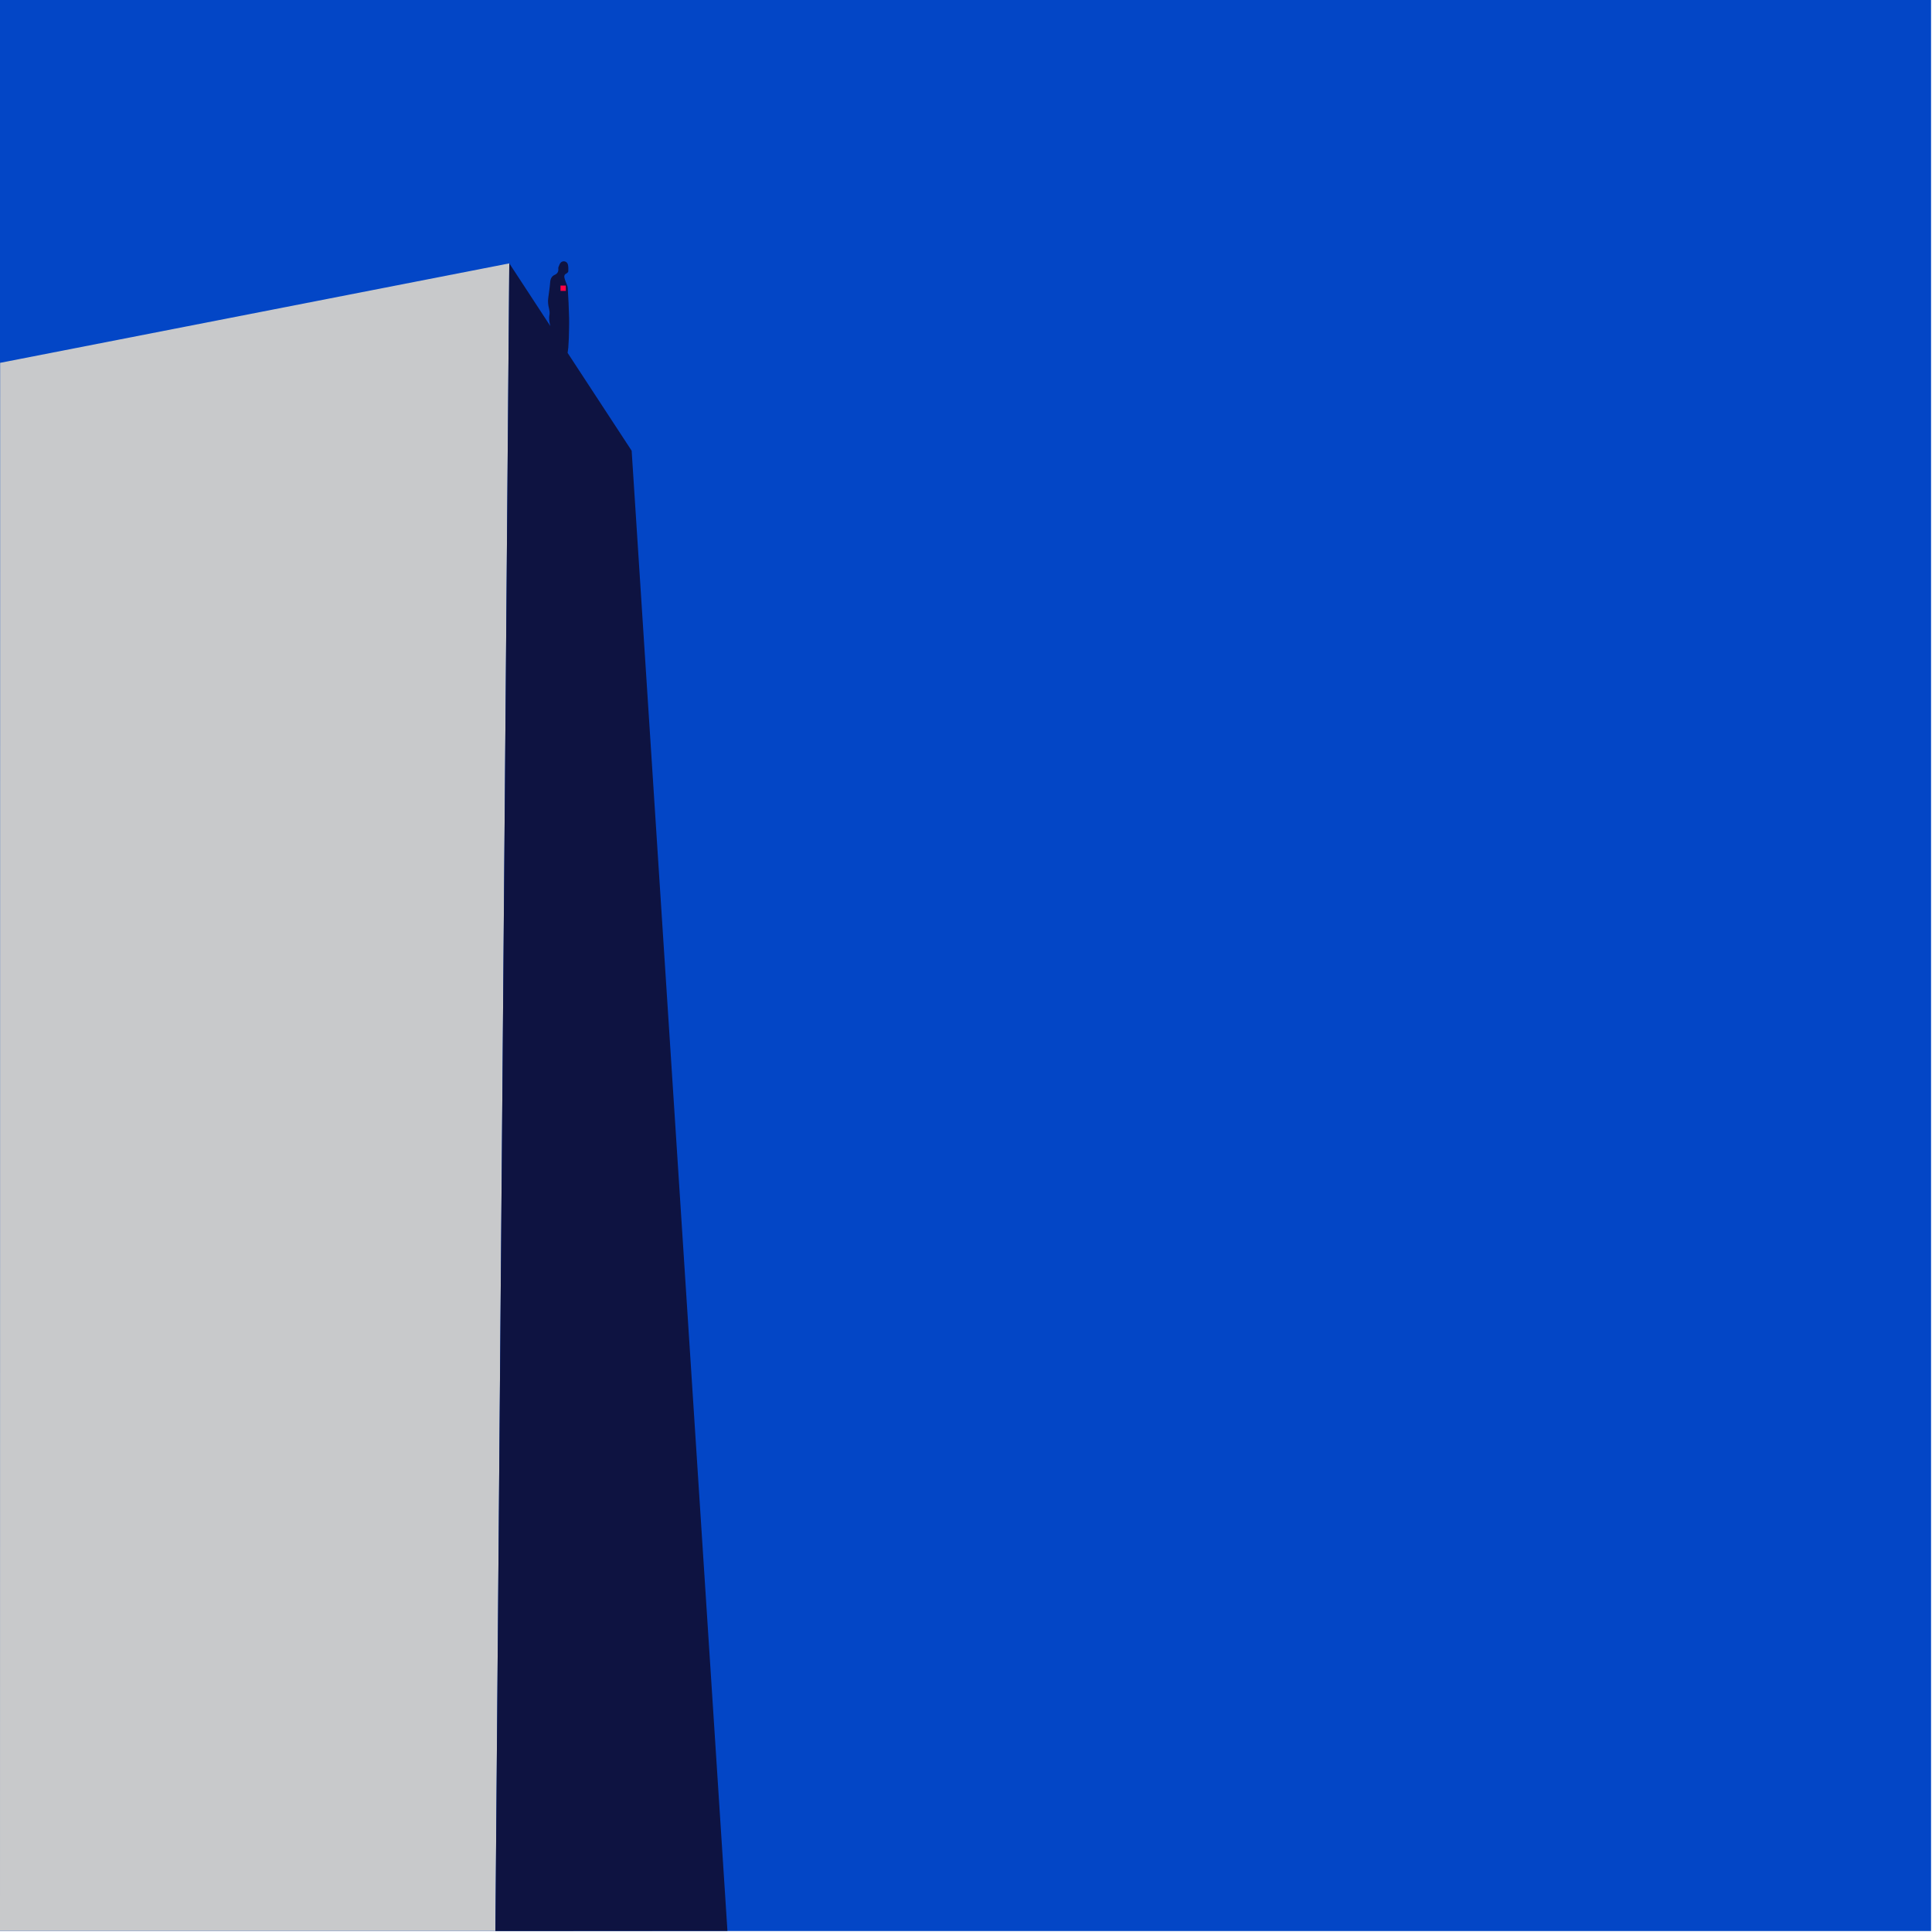
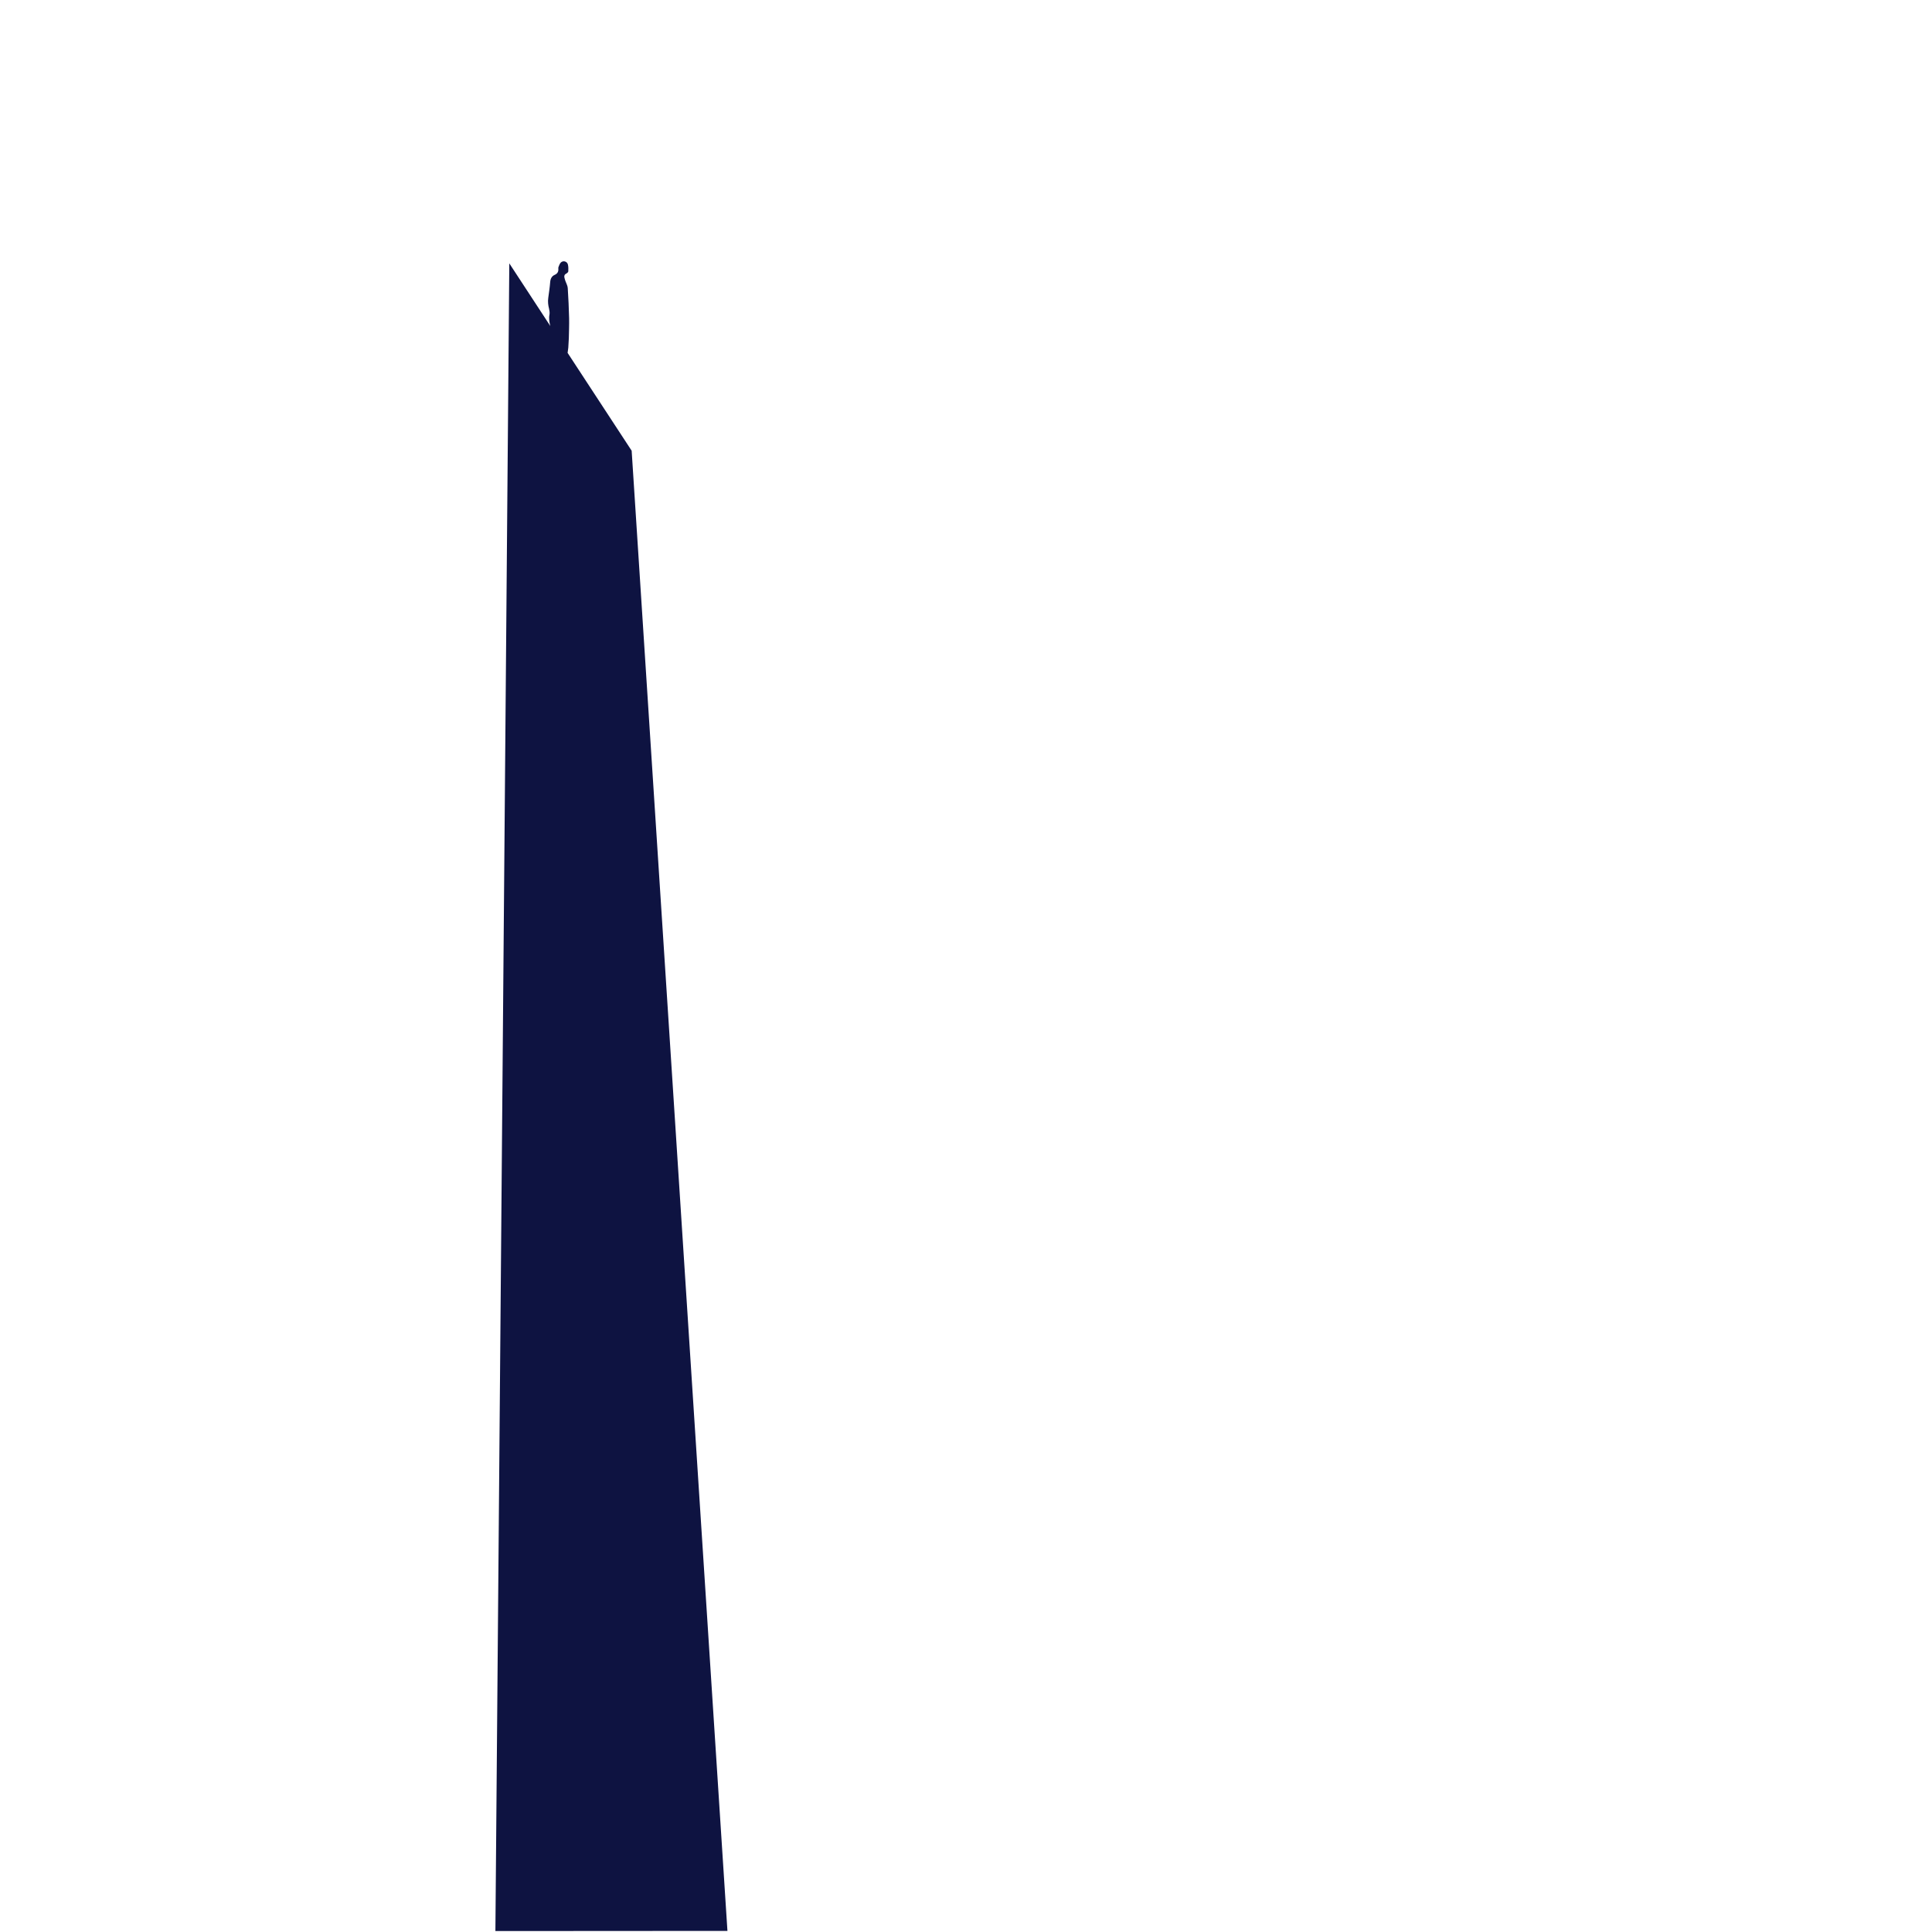
<svg xmlns="http://www.w3.org/2000/svg" viewBox="0 0 1418 1418">
-   <path d="M0 0h1417.3v1417.3H0V0" fill="#0346c6" />
-   <path d="M.1 266.3l-.1 1151h363.6l10.196-1223.99L.1 266.3z" fill="#c8c9cb" />
  <path d="M463.6 330.8l-47-71.8.5-3.8.4-7.1c.1-4.9.3-9.7.2-14.6-.2-7.4-.5-14.7-1-22.1-.1-1.7-1.1-3.4-1.7-5.1-.3-.9-.6-1.8-.8-2.8-.2-1.4.3-2.2 1.6-2.8.5-.3 1.2-.9 1.3-1.5.1-1.7.1-3.5-.3-5.1-.6-2.3-3.5-3.1-5.2-1.4-.8.8-1.2 2.1-1.7 3.3-.2.5-.1 1-.1 1.6.1 1.9-.8 3.3-2.6 4.1-2.3 1-3.2 2.9-3.4 5.4-.3 3.9-.9 7.7-1.4 11.5-.4 2.8-.1 5.4.6 8.1.3 1.3.5 2.8.3 4.1-.6 2.9-.1 5.7.6 8.5l-30.1-46-10.206 1224.01 170.306-.11-70.3-1086.4z" fill="#0e1341" />
-   <path d="M411.4 209.6h3.9v3.9h-3.9z" fill="#ff0048" />
</svg>